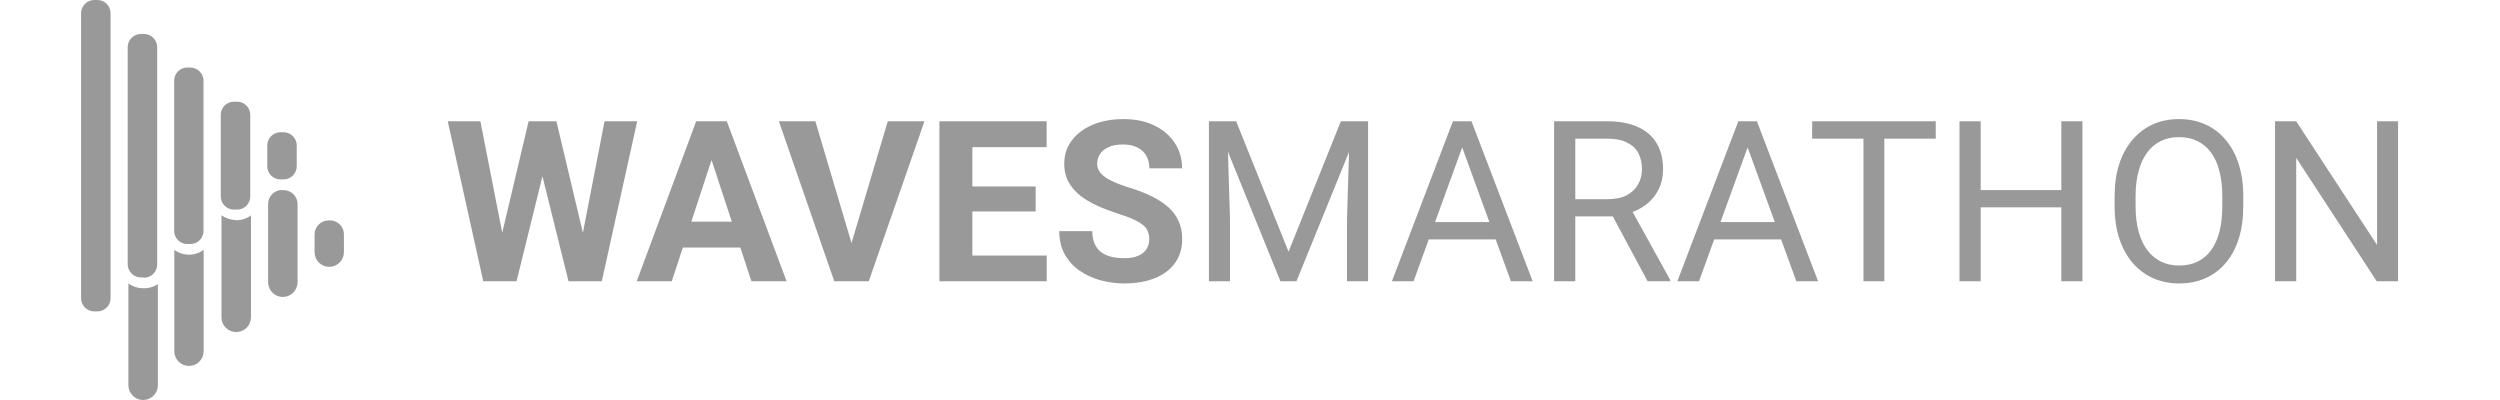
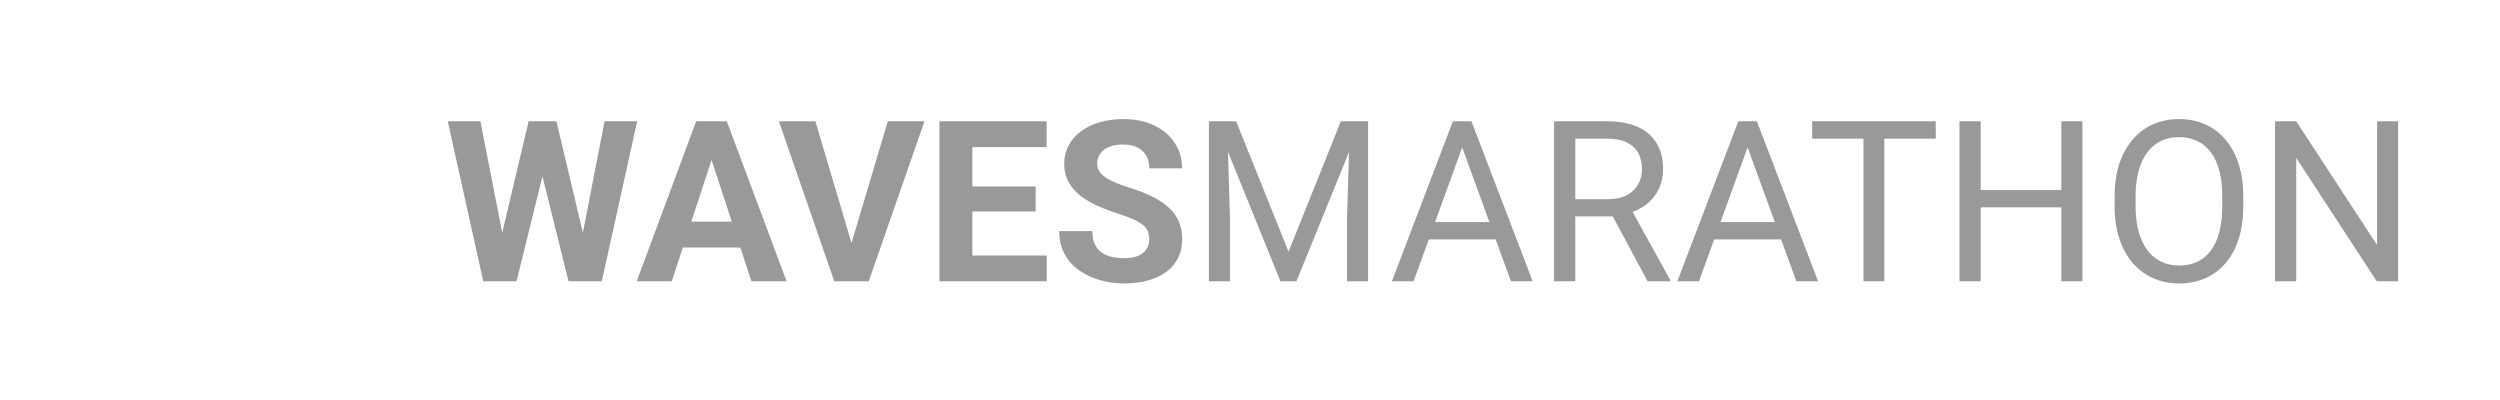
<svg xmlns="http://www.w3.org/2000/svg" width="200" height="32" viewBox="0 0 200 32" fill="none">
-   <path d="M16.292 19.982V28.102C16.292 28.414 16.168 28.712 15.948 28.932C15.728 29.153 15.43 29.276 15.118 29.276C14.807 29.276 14.508 29.153 14.288 28.932C14.068 28.712 13.944 28.414 13.944 28.102V19.993C14.271 20.232 14.663 20.365 15.068 20.375C15.509 20.387 15.941 20.249 16.292 19.982ZM26.288 17.634C25.991 17.634 25.705 17.753 25.494 17.963C25.284 18.174 25.165 18.46 25.165 18.758V20.173C25.165 20.484 25.289 20.783 25.509 21.003C25.729 21.223 26.028 21.346 26.339 21.346C26.65 21.346 26.949 21.223 27.169 21.003C27.389 20.783 27.513 20.484 27.513 20.173V18.814C27.521 18.653 27.495 18.491 27.436 18.341C27.377 18.191 27.287 18.056 27.17 17.944C27.054 17.832 26.915 17.746 26.763 17.693C26.611 17.64 26.449 17.619 26.288 17.634ZM11.395 23.059C10.991 23.047 10.599 22.914 10.271 22.677V30.821C10.271 31.134 10.396 31.433 10.617 31.655C10.838 31.876 11.138 32 11.451 32C11.764 32 12.064 31.876 12.285 31.655C12.506 31.433 12.63 31.134 12.63 30.821V22.734C12.264 22.971 11.831 23.085 11.395 23.059ZM22.627 15.197C22.474 15.189 22.323 15.213 22.18 15.266C22.037 15.319 21.906 15.4 21.796 15.505C21.686 15.611 21.598 15.737 21.538 15.877C21.478 16.017 21.447 16.168 21.447 16.32V22.576C21.447 22.889 21.572 23.189 21.793 23.41C22.014 23.631 22.314 23.756 22.627 23.756C22.939 23.756 23.239 23.631 23.461 23.41C23.682 23.189 23.806 22.889 23.806 22.576V16.399C23.815 16.237 23.789 16.075 23.729 15.924C23.669 15.773 23.578 15.636 23.46 15.524C23.343 15.412 23.202 15.327 23.049 15.274C22.895 15.222 22.732 15.203 22.571 15.219L22.627 15.197ZM18.898 17.601C18.475 17.598 18.063 17.464 17.718 17.219V25.384C17.718 25.697 17.843 25.997 18.064 26.218C18.285 26.439 18.585 26.564 18.898 26.564C19.21 26.564 19.51 26.439 19.732 26.218C19.953 25.997 20.077 25.697 20.077 25.384V17.23C19.721 17.495 19.286 17.634 18.841 17.623L18.898 17.601ZM8.845 23.857V1.045C8.842 0.767 8.73 0.501 8.532 0.305C8.334 0.11 8.067 -1.12311e-05 7.789 8.625e-10H7.542C7.264 -1.12311e-05 6.997 0.11 6.8 0.305C6.602 0.501 6.489 0.767 6.486 1.045V23.857C6.486 24.137 6.598 24.405 6.796 24.603C6.994 24.801 7.262 24.913 7.542 24.913H7.789C8.069 24.913 8.338 24.801 8.536 24.603C8.734 24.405 8.845 24.137 8.845 23.857ZM11.518 22.195H11.271C10.991 22.195 10.723 22.083 10.525 21.885C10.327 21.687 10.215 21.419 10.215 21.139V3.763C10.218 3.485 10.331 3.219 10.528 3.023C10.726 2.828 10.993 2.718 11.271 2.718H11.518C11.796 2.718 12.063 2.828 12.261 3.023C12.459 3.219 12.571 3.485 12.574 3.763V21.161C12.574 21.441 12.463 21.71 12.265 21.908C12.067 22.106 11.798 22.217 11.518 22.217V22.195ZM15.236 19.521H14.978C14.701 19.521 14.435 19.411 14.239 19.215C14.043 19.019 13.933 18.754 13.933 18.477V6.458C13.932 6.32 13.958 6.183 14.009 6.055C14.061 5.927 14.138 5.811 14.235 5.713C14.332 5.614 14.448 5.536 14.575 5.483C14.703 5.43 14.84 5.403 14.978 5.403H15.236C15.514 5.406 15.78 5.518 15.975 5.716C16.171 5.913 16.281 6.18 16.281 6.458V18.477C16.281 18.754 16.171 19.019 15.975 19.215C15.779 19.411 15.513 19.521 15.236 19.521ZM18.954 16.769H18.718C18.44 16.769 18.173 16.66 17.975 16.464C17.778 16.269 17.665 16.003 17.662 15.725V9.255C17.653 9.111 17.673 8.966 17.722 8.83C17.771 8.694 17.848 8.57 17.947 8.465C18.046 8.359 18.165 8.276 18.298 8.218C18.43 8.161 18.573 8.132 18.718 8.132H18.965C19.245 8.132 19.514 8.243 19.712 8.441C19.91 8.639 20.021 8.908 20.021 9.188V15.702C20.022 15.842 19.996 15.98 19.944 16.11C19.891 16.239 19.814 16.357 19.716 16.456C19.617 16.555 19.501 16.634 19.372 16.688C19.243 16.742 19.105 16.769 18.965 16.769H18.954ZM22.683 14.354H22.436C22.156 14.354 21.887 14.243 21.689 14.045C21.491 13.847 21.38 13.579 21.38 13.299V11.625C21.383 11.347 21.495 11.081 21.693 10.886C21.891 10.69 22.158 10.581 22.436 10.581H22.683C22.961 10.581 23.228 10.69 23.425 10.886C23.623 11.081 23.736 11.347 23.739 11.625V13.299C23.739 13.577 23.629 13.844 23.433 14.041C23.238 14.239 22.972 14.352 22.694 14.354H22.683Z" fill="#999999" />
  <path d="M39.741 20.47L42.29 9.703H43.714L44.039 11.496L41.323 22.5H39.794L39.741 20.47ZM38.432 9.703L40.541 20.47L40.365 22.5H38.66L35.821 9.703H38.432ZM46.28 20.426L48.363 9.703H50.974L48.144 22.5H46.438L46.28 20.426ZM44.514 9.703L47.08 20.514L47.01 22.5H45.48L42.747 11.487L43.099 9.703H44.514ZM57.223 11.892L53.742 22.5H50.938L55.693 9.703H57.477L57.223 11.892ZM60.114 22.5L56.625 11.892L56.344 9.703H58.145L62.927 22.5H60.114ZM59.956 17.736V19.802H53.197V17.736H59.956ZM68.007 19.828L71.022 9.703H73.957L69.501 22.5H67.567L68.007 19.828ZM65.23 9.703L68.235 19.828L68.692 22.5H66.741L62.312 9.703H65.23ZM83.739 20.443V22.5H76.928V20.443H83.739ZM77.789 9.703V22.5H75.152V9.703H77.789ZM82.852 14.915V16.919H76.928V14.915H82.852ZM83.731 9.703V11.769H76.928V9.703H83.731ZM91.939 19.151C91.939 18.923 91.904 18.718 91.834 18.536C91.769 18.349 91.647 18.179 91.465 18.026C91.283 17.868 91.028 17.713 90.7 17.561C90.372 17.408 89.947 17.25 89.426 17.086C88.846 16.898 88.295 16.688 87.773 16.453C87.258 16.219 86.801 15.946 86.402 15.636C86.01 15.319 85.699 14.953 85.471 14.537C85.248 14.121 85.137 13.638 85.137 13.087C85.137 12.554 85.254 12.07 85.488 11.637C85.723 11.197 86.051 10.822 86.473 10.512C86.894 10.195 87.393 9.952 87.967 9.782C88.547 9.612 89.183 9.527 89.874 9.527C90.817 9.527 91.641 9.697 92.344 10.037C93.047 10.377 93.592 10.843 93.978 11.435C94.371 12.026 94.567 12.703 94.567 13.465H91.948C91.948 13.09 91.869 12.762 91.711 12.48C91.559 12.193 91.324 11.968 91.008 11.804C90.697 11.64 90.305 11.558 89.83 11.558C89.373 11.558 88.992 11.628 88.688 11.769C88.383 11.903 88.154 12.088 88.002 12.322C87.85 12.551 87.773 12.809 87.773 13.096C87.773 13.312 87.826 13.509 87.932 13.685C88.043 13.86 88.207 14.024 88.424 14.177C88.641 14.329 88.907 14.473 89.224 14.607C89.54 14.742 89.906 14.874 90.322 15.003C91.019 15.214 91.632 15.451 92.159 15.715C92.692 15.979 93.138 16.274 93.495 16.602C93.853 16.931 94.122 17.303 94.304 17.719C94.485 18.135 94.576 18.606 94.576 19.134C94.576 19.69 94.468 20.189 94.251 20.628C94.034 21.067 93.721 21.439 93.311 21.744C92.9 22.049 92.411 22.28 91.843 22.439C91.274 22.597 90.639 22.676 89.936 22.676C89.303 22.676 88.679 22.594 88.064 22.43C87.448 22.26 86.889 22.005 86.385 21.665C85.887 21.325 85.488 20.892 85.189 20.364C84.891 19.837 84.741 19.213 84.741 18.492H87.387C87.387 18.891 87.448 19.227 87.571 19.503C87.694 19.778 87.867 20.001 88.09 20.171C88.318 20.341 88.588 20.464 88.898 20.54C89.215 20.616 89.561 20.654 89.936 20.654C90.393 20.654 90.768 20.59 91.061 20.461C91.359 20.332 91.579 20.153 91.72 19.925C91.866 19.696 91.939 19.439 91.939 19.151ZM97.248 9.703H98.892L103.084 20.136L107.268 9.703H108.92L103.717 22.5H102.434L97.248 9.703ZM96.712 9.703H98.162L98.399 17.508V22.5H96.712V9.703ZM107.997 9.703H109.447V22.5H107.76V17.508L107.997 9.703ZM117.322 10.837L113.086 22.5H111.354L116.232 9.703H117.349L117.322 10.837ZM120.873 22.5L116.628 10.837L116.602 9.703H117.718L122.613 22.5H120.873ZM120.653 17.763V19.151H113.464V17.763H120.653ZM124.327 9.703H128.563C129.524 9.703 130.336 9.85 130.998 10.143C131.666 10.435 132.173 10.869 132.519 11.443C132.87 12.012 133.046 12.712 133.046 13.544C133.046 14.13 132.926 14.666 132.686 15.152C132.451 15.633 132.111 16.043 131.666 16.383C131.227 16.717 130.699 16.966 130.084 17.13L129.609 17.314H125.628L125.61 15.935H128.616C129.226 15.935 129.732 15.829 130.137 15.618C130.541 15.401 130.846 15.111 131.051 14.748C131.256 14.385 131.358 13.983 131.358 13.544C131.358 13.052 131.262 12.621 131.068 12.252C130.875 11.883 130.57 11.599 130.154 11.399C129.744 11.194 129.214 11.092 128.563 11.092H126.023V22.5H124.327V9.703ZM131.807 22.5L128.695 16.699L130.462 16.69L133.617 22.395V22.5H131.807ZM140.156 10.837L135.92 22.5H134.188L139.066 9.703H140.183L140.156 10.837ZM143.707 22.5L139.462 10.837L139.436 9.703H140.552L145.447 22.5H143.707ZM143.487 17.763V19.151H136.298V17.763H143.487ZM150.747 9.703V22.5H149.077V9.703H150.747ZM154.86 9.703V11.092H144.973V9.703H154.86ZM165.117 15.205V16.585H158.191V15.205H165.117ZM158.455 9.703V22.5H156.759V9.703H158.455ZM166.594 9.703V22.5H164.906V9.703H166.594ZM179.461 15.697V16.506C179.461 17.467 179.341 18.328 179.101 19.09C178.86 19.852 178.515 20.499 178.063 21.032C177.612 21.565 177.07 21.973 176.438 22.254C175.811 22.535 175.107 22.676 174.328 22.676C173.572 22.676 172.878 22.535 172.245 22.254C171.618 21.973 171.073 21.565 170.61 21.032C170.153 20.499 169.799 19.852 169.547 19.09C169.295 18.328 169.169 17.467 169.169 16.506V15.697C169.169 14.736 169.292 13.878 169.538 13.122C169.79 12.36 170.145 11.713 170.602 11.18C171.059 10.641 171.601 10.23 172.228 9.949C172.86 9.668 173.555 9.527 174.311 9.527C175.09 9.527 175.793 9.668 176.42 9.949C177.053 10.23 177.595 10.641 178.046 11.18C178.503 11.713 178.852 12.36 179.092 13.122C179.338 13.878 179.461 14.736 179.461 15.697ZM177.782 16.506V15.68C177.782 14.918 177.703 14.244 177.545 13.658C177.393 13.072 177.167 12.58 176.868 12.182C176.569 11.783 176.203 11.481 175.77 11.276C175.342 11.071 174.855 10.969 174.311 10.969C173.783 10.969 173.306 11.071 172.878 11.276C172.456 11.481 172.093 11.783 171.788 12.182C171.489 12.58 171.258 13.072 171.094 13.658C170.93 14.244 170.848 14.918 170.848 15.68V16.506C170.848 17.273 170.93 17.953 171.094 18.545C171.258 19.131 171.492 19.626 171.797 20.03C172.107 20.429 172.474 20.73 172.896 20.936C173.323 21.141 173.801 21.243 174.328 21.243C174.879 21.243 175.368 21.141 175.796 20.936C176.224 20.73 176.584 20.429 176.877 20.03C177.176 19.626 177.401 19.131 177.554 18.545C177.706 17.953 177.782 17.273 177.782 16.506ZM191.845 9.703V22.5H190.14L183.697 12.63V22.5H182.001V9.703H183.697L190.166 19.6V9.703H191.845Z" fill="#999999" />
</svg>